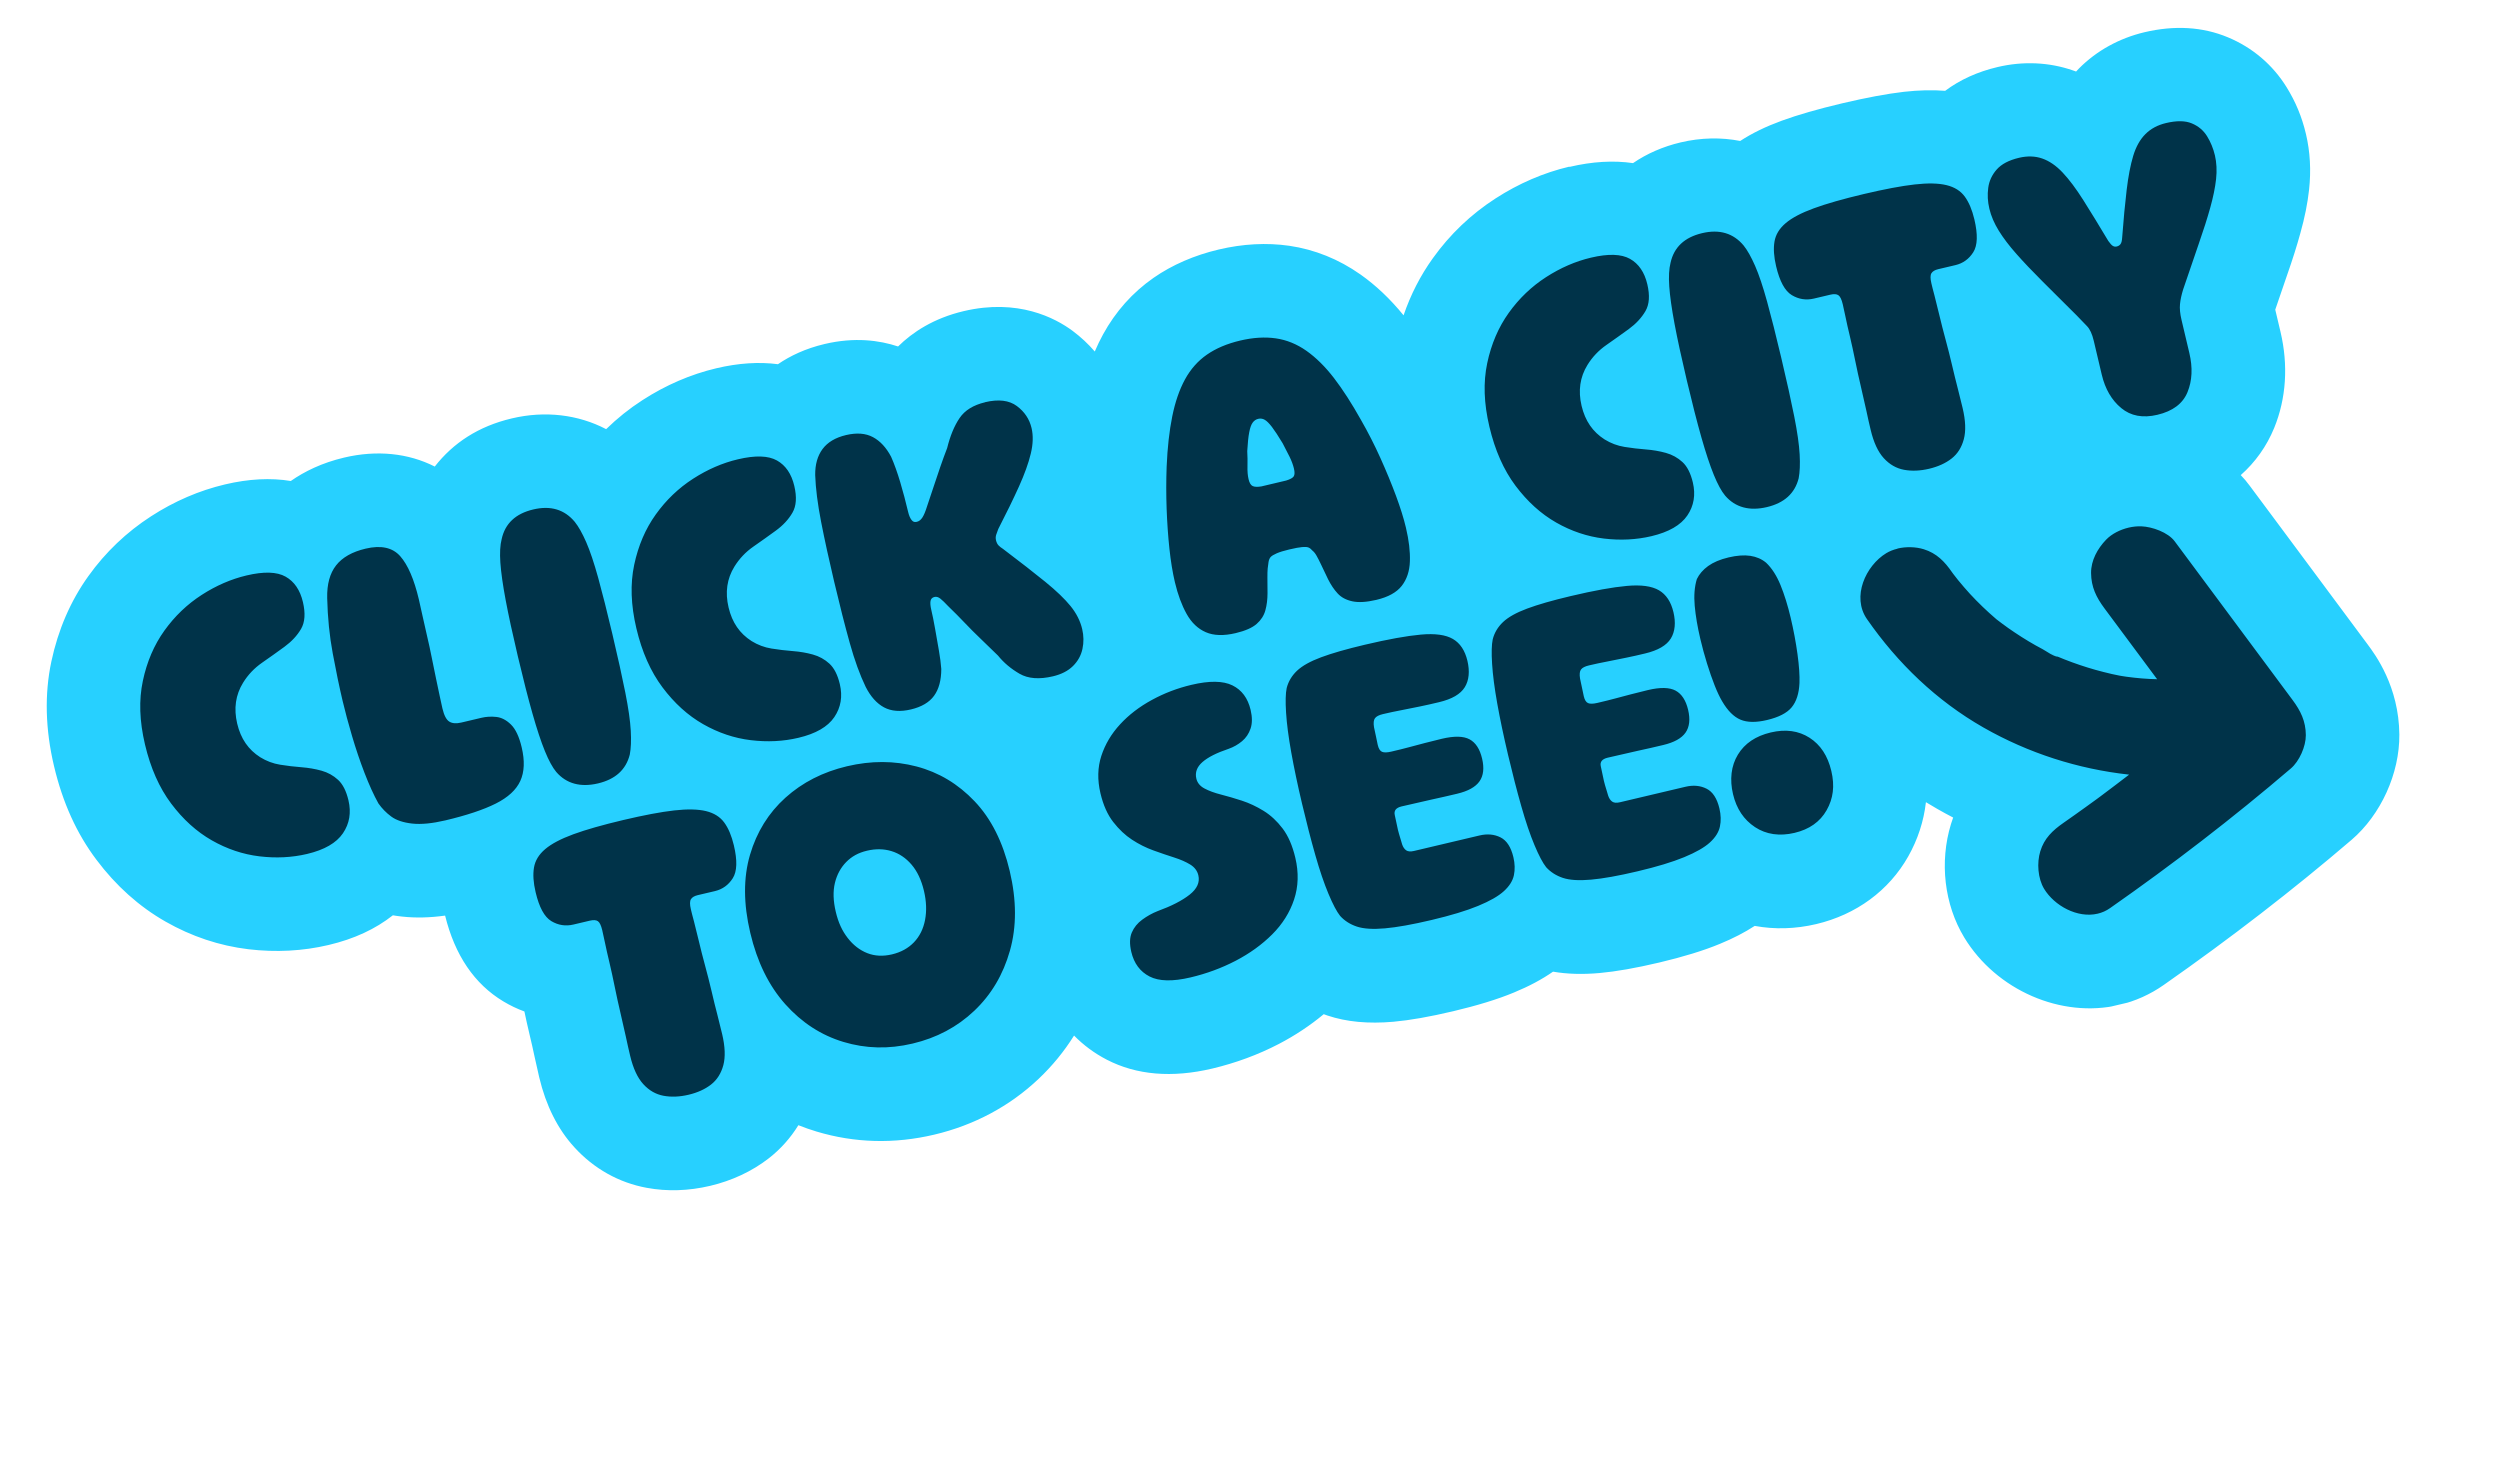
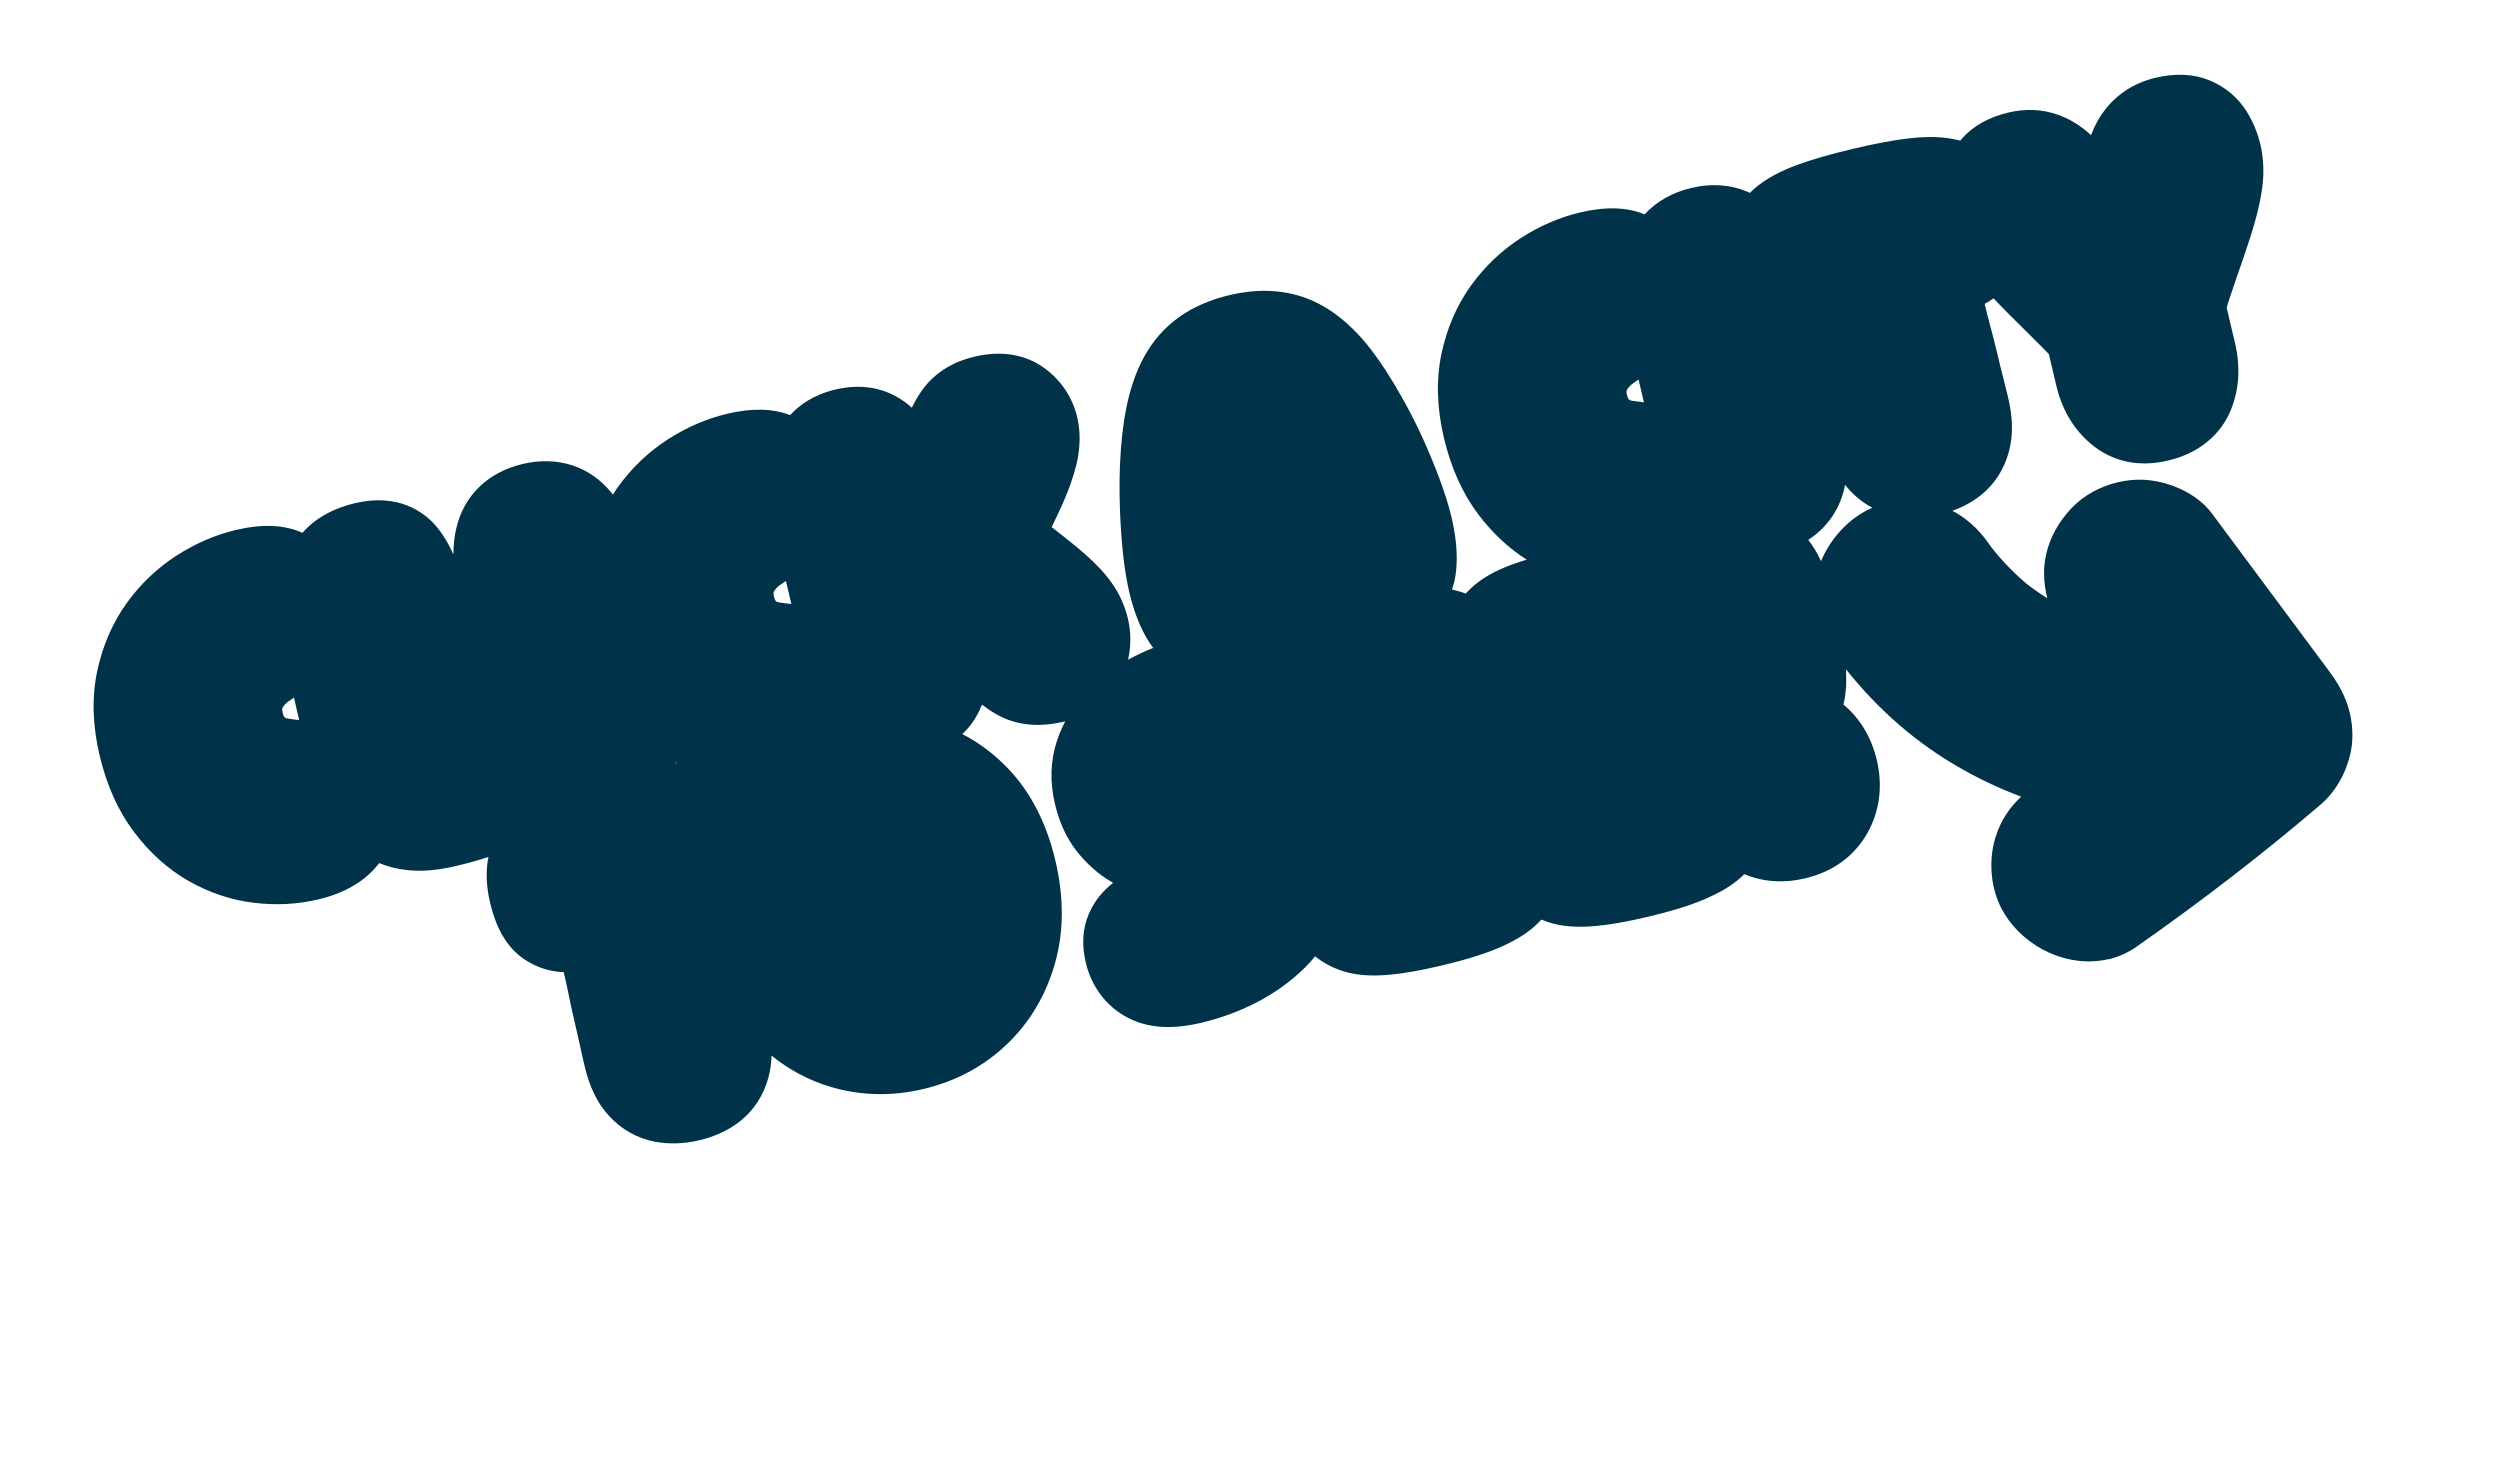
<svg xmlns="http://www.w3.org/2000/svg" fill="none" viewBox="0 0 138 81" height="81" width="138">
  <g clip-path="url(#clip0_1628_6991)">
    <path fill="#003349" d="M116.377 52.946C114.244 53.45 111.82 52.378 110.622 50.4C109.906 49.218 109.724 47.62 110.147 46.231C110.454 45.219 111 44.507 111.568 43.977C110.413 43.543 109.289 43.017 108.204 42.396C105.808 41.032 103.695 39.201 101.895 36.94C101.913 37.255 101.919 37.539 101.908 37.807C101.889 38.191 101.84 38.553 101.758 38.895C102.664 39.64 103.299 40.686 103.6 41.958C103.939 43.392 103.758 44.786 103.076 45.992C102.357 47.264 101.173 48.124 99.65 48.483C98.456 48.766 97.311 48.685 96.287 48.254C96.234 48.307 96.18 48.357 96.127 48.406C95.601 48.89 94.884 49.312 93.951 49.696C93.171 50.019 92.2 50.314 90.99 50.6C89.781 50.886 88.848 51.049 88.053 51.119C87.022 51.211 86.172 51.139 85.455 50.9C85.33 50.856 85.206 50.812 85.084 50.763C84.98 50.878 84.867 50.986 84.75 51.095C84.224 51.579 83.508 52.001 82.574 52.385C81.794 52.708 80.823 53.003 79.614 53.289C78.404 53.575 77.472 53.738 76.676 53.808C75.645 53.901 74.796 53.828 74.078 53.589C73.525 53.406 73.029 53.139 72.596 52.789C72.425 53.001 72.241 53.203 72.046 53.396C71.296 54.145 70.405 54.792 69.395 55.317C68.428 55.819 67.392 56.203 66.31 56.458C64.687 56.842 63.365 56.755 62.268 56.185C61.087 55.575 60.255 54.49 59.934 53.133C59.702 52.151 59.758 51.248 60.103 50.448C60.395 49.767 60.847 49.191 61.445 48.735C61.322 48.662 61.198 48.589 61.077 48.508C60.464 48.105 59.904 47.585 59.412 46.954C58.867 46.254 58.47 45.385 58.232 44.376C57.947 43.17 57.981 42.003 58.339 40.91C58.462 40.534 58.616 40.167 58.802 39.817C58.775 39.823 58.744 39.83 58.717 39.837C57.303 40.171 56.05 40.031 54.992 39.423C54.714 39.265 54.451 39.086 54.202 38.896C54.061 39.264 53.877 39.605 53.653 39.919C53.518 40.107 53.339 40.316 53.117 40.52C54.055 41 54.91 41.647 55.671 42.451C56.898 43.74 57.768 45.437 58.253 47.485C58.737 49.534 58.729 51.434 58.235 53.175C57.734 54.943 56.835 56.453 55.559 57.665C54.289 58.871 52.745 59.693 50.972 60.113C49.198 60.532 47.481 60.485 45.816 59.984C44.63 59.628 43.551 59.05 42.587 58.266C42.58 58.688 42.523 59.085 42.421 59.464C42.155 60.462 41.603 61.303 40.836 61.905C40.212 62.391 39.462 62.739 38.608 62.941C37.754 63.143 36.944 63.167 36.163 63.025C35.186 62.844 34.301 62.347 33.607 61.585C32.98 60.9 32.546 60.011 32.276 58.871C32.204 58.565 32.116 58.194 32.026 57.762C31.941 57.366 31.844 56.94 31.737 56.488C31.619 55.989 31.509 55.489 31.407 54.986C31.318 54.542 31.227 54.123 31.134 53.728L31.118 53.663C30.416 53.641 29.734 53.435 29.106 53.057C28.094 52.451 27.425 51.397 27.057 49.843C26.851 48.969 26.809 48.187 26.934 47.456C26.942 47.405 26.954 47.353 26.963 47.302C26.43 47.481 25.836 47.646 25.179 47.801C24.155 48.043 23.267 48.118 22.471 48.029C21.905 47.967 21.389 47.836 20.931 47.642C20.191 48.621 19.054 49.298 17.547 49.654C16.422 49.92 15.233 49.981 14.019 49.835C12.763 49.683 11.55 49.28 10.413 48.63C9.271 47.978 8.252 47.064 7.387 45.909C6.518 44.755 5.885 43.337 5.497 41.694C5.109 40.052 5.06 38.483 5.364 37.057C5.661 35.656 6.203 34.393 6.983 33.307C7.741 32.25 8.666 31.366 9.738 30.672C10.783 30 11.886 29.523 13.018 29.255C14.479 28.91 15.686 28.959 16.695 29.411C17.399 28.611 18.372 28.063 19.593 27.775C22.012 27.203 23.412 28.292 24.031 28.995C24.416 29.434 24.746 29.969 25.028 30.608C25.027 30.07 25.082 29.591 25.188 29.162C25.602 27.358 26.933 26.064 28.849 25.611C30.766 25.158 32.523 25.722 33.714 27.151C33.725 27.165 33.806 27.264 33.83 27.299C33.92 27.16 34.01 27.024 34.105 26.891C34.863 25.834 35.789 24.95 36.861 24.256C37.906 23.585 39.009 23.108 40.141 22.84C41.505 22.517 42.645 22.542 43.614 22.913C44.104 22.377 44.891 21.79 46.116 21.501C47.627 21.144 48.742 21.492 49.411 21.853C49.747 22.03 50.056 22.251 50.337 22.507C50.486 22.19 50.653 21.894 50.841 21.621C51.295 20.95 52.179 20.068 53.791 19.687C55.677 19.241 56.942 19.795 57.674 20.336C58.589 21.014 59.205 21.946 59.462 23.032C59.654 23.848 59.638 24.729 59.416 25.651C59.246 26.348 58.983 27.084 58.609 27.915C58.445 28.276 58.257 28.672 58.051 29.096C58.541 29.474 58.968 29.814 59.337 30.115C60.085 30.726 60.665 31.282 61.103 31.824C61.673 32.526 62.06 33.3 62.256 34.127C62.431 34.869 62.442 35.622 62.282 36.361L62.271 36.417L62.35 36.374C62.773 36.143 63.207 35.943 63.655 35.767C63.508 35.574 63.373 35.365 63.251 35.145C62.869 34.459 62.562 33.646 62.348 32.738C62.196 32.096 62.076 31.365 61.99 30.569C61.91 29.817 61.855 29.013 61.822 28.184C61.792 27.351 61.792 26.506 61.822 25.666C61.873 24.462 61.994 23.389 62.184 22.466C62.394 21.421 62.721 20.49 63.151 19.703C63.649 18.789 64.323 18.034 65.15 17.459C65.914 16.927 66.829 16.535 67.869 16.29C68.908 16.044 69.879 15.99 70.796 16.124C71.802 16.27 72.748 16.651 73.606 17.26C74.346 17.783 75.042 18.467 75.684 19.299C76.244 20.028 76.81 20.907 77.376 21.92C77.792 22.642 78.189 23.426 78.548 24.218C78.898 24.993 79.207 25.748 79.476 26.468C79.758 27.23 79.975 27.926 80.121 28.541C80.34 29.468 80.434 30.299 80.407 31.081C80.391 31.599 80.306 32.089 80.153 32.545C80.419 32.601 80.669 32.672 80.907 32.767C80.998 32.668 81.093 32.568 81.193 32.475C81.744 31.957 82.46 31.534 83.398 31.186C83.664 31.087 83.955 30.989 84.275 30.893C83.273 30.261 82.372 29.417 81.592 28.38C80.724 27.227 80.091 25.809 79.703 24.166C79.314 22.523 79.266 20.955 79.569 19.528C79.866 18.127 80.408 16.864 81.188 15.778C81.946 14.721 82.871 13.837 83.944 13.143C84.989 12.471 86.092 11.994 87.224 11.727C88.627 11.395 89.797 11.428 90.782 11.832C91.428 11.129 92.308 10.623 93.363 10.373C94.522 10.099 95.632 10.2 96.594 10.646C96.689 10.55 96.79 10.457 96.895 10.367C97.487 9.868 98.249 9.451 99.237 9.091C100.034 8.801 101.027 8.513 102.283 8.216C103.538 7.919 104.554 7.728 105.397 7.635C106.442 7.514 107.31 7.546 108.059 7.728C108.107 7.741 108.154 7.751 108.202 7.764C108.231 7.728 108.26 7.697 108.288 7.662C108.913 6.955 109.777 6.469 110.859 6.213C111.806 5.989 112.72 6.026 113.583 6.328C114.246 6.559 114.862 6.94 115.426 7.46C115.699 6.734 116.09 6.111 116.595 5.604C117.238 4.958 118.039 4.516 118.974 4.295C120.099 4.029 121.11 4.08 121.983 4.441C122.843 4.801 123.548 5.397 124.029 6.174C124.372 6.729 124.624 7.343 124.779 8C124.934 8.657 124.98 9.422 124.896 10.185C124.825 10.802 124.693 11.453 124.49 12.179C124.312 12.809 124.083 13.532 123.808 14.32C123.554 15.041 123.275 15.862 122.969 16.775C122.939 16.872 122.923 16.945 122.914 16.992C122.919 17.012 122.926 17.043 122.934 17.077L123.367 18.91C123.683 20.243 123.607 21.494 123.142 22.632C122.564 24.038 121.338 25.03 119.684 25.421C118.03 25.812 116.591 25.475 115.444 24.521C114.479 23.721 113.827 22.634 113.509 21.289L113.098 19.549C113.005 19.453 112.903 19.346 112.794 19.233C112.096 18.541 111.472 17.921 110.922 17.37C110.608 17.06 110.316 16.758 110.043 16.467C109.887 16.582 109.724 16.686 109.553 16.775L109.567 16.833C109.659 17.224 109.765 17.639 109.886 18.08C110.019 18.575 110.145 19.072 110.263 19.571C110.371 20.027 110.47 20.448 110.575 20.84C110.684 21.267 110.775 21.633 110.848 21.942C111.115 23.071 111.129 24.047 110.893 24.928C110.626 25.922 110.078 26.765 109.306 27.364C108.858 27.715 108.341 27.992 107.769 28.197C108.809 28.731 109.455 29.529 109.871 30.133L109.89 30.161C109.953 30.24 110.013 30.32 110.076 30.398C110.25 30.614 110.436 30.832 110.632 31.042C111.006 31.448 111.417 31.841 111.846 32.209C111.922 32.268 111.981 32.311 112.041 32.358C112.234 32.501 112.435 32.645 112.639 32.781C112.765 32.865 112.89 32.946 113.015 33.026C112.906 32.615 112.835 32.163 112.832 31.665C112.822 30.362 113.372 29.064 114.384 28.013C115.023 27.351 115.914 26.855 116.895 26.623C117.363 26.513 117.833 26.463 118.286 26.482C119.533 26.526 121.196 27.125 122.107 28.355L128.606 37.1C129.133 37.812 129.842 38.947 129.854 40.568C129.865 41.962 129.167 43.498 128.119 44.395C124.976 47.085 121.553 49.727 117.947 52.252C117.471 52.585 116.94 52.825 116.376 52.958L116.377 52.946ZM99.816 29.799C100.086 30.148 100.321 30.541 100.522 30.975C100.978 29.884 101.777 28.932 102.776 28.324C102.957 28.212 103.15 28.113 103.355 28.028C102.884 27.78 102.454 27.445 102.08 27.035C101.998 26.949 101.918 26.853 101.847 26.76C101.842 26.806 101.832 26.849 101.821 26.892C101.812 26.94 101.8 26.991 101.791 27.038C101.493 28.211 100.803 29.162 99.816 29.799ZM37.381 42.129C37.381 42.129 37.333 42.1 37.309 42.085L37.3 42.132C37.327 42.126 37.352 42.128 37.38 42.125L37.381 42.129ZM43.057 32.294C42.92 32.387 42.82 32.497 42.733 32.631C42.704 32.679 42.674 32.727 42.724 32.94C42.775 33.152 42.826 33.181 42.87 33.211C42.894 33.226 42.939 33.244 42.994 33.251C43.223 33.287 43.451 33.319 43.684 33.341C43.635 33.132 43.584 32.916 43.533 32.699C43.481 32.483 43.432 32.274 43.383 32.066C43.274 32.14 43.166 32.219 43.057 32.294ZM90.144 21.163C90.011 21.256 89.906 21.366 89.82 21.501C89.79 21.549 89.761 21.596 89.811 21.809C89.862 22.022 89.913 22.05 89.957 22.081C89.995 22.104 90.043 22.117 90.081 22.121C90.301 22.154 90.52 22.184 90.746 22.208C90.698 22.003 90.647 21.791 90.596 21.574C90.545 21.358 90.497 21.153 90.448 20.948C90.347 21.021 90.245 21.09 90.143 21.159L90.144 21.163ZM15.937 38.704C15.804 38.797 15.7 38.907 15.613 39.042C15.584 39.09 15.554 39.138 15.605 39.35C15.655 39.563 15.707 39.591 15.75 39.622C15.789 39.645 15.837 39.659 15.874 39.662C16.087 39.697 16.297 39.725 16.515 39.747C16.477 39.589 16.441 39.434 16.405 39.283C16.346 39.036 16.284 38.773 16.229 38.505C16.135 38.572 16.04 38.639 15.941 38.703L15.937 38.704Z" />
-     <path fill="#27D0FF" d="M87.818 14.223C88.777 13.996 89.496 14.018 89.976 14.289C90.456 14.559 90.775 15.026 90.932 15.691C91.078 16.31 91.044 16.803 90.829 17.173C90.614 17.542 90.309 17.871 89.912 18.161C89.515 18.45 89.103 18.744 88.676 19.041C88.248 19.338 87.898 19.706 87.627 20.146C87.214 20.815 87.106 21.567 87.303 22.402C87.501 23.237 87.921 23.84 88.574 24.257C88.918 24.469 89.285 24.607 89.676 24.67C90.066 24.733 90.456 24.779 90.847 24.809C91.238 24.839 91.608 24.903 91.957 25C92.306 25.097 92.612 25.266 92.872 25.506C93.133 25.746 93.324 26.122 93.445 26.632C93.605 27.312 93.504 27.92 93.141 28.455C92.778 28.989 92.117 29.37 91.159 29.597C90.324 29.794 89.449 29.838 88.533 29.728C87.618 29.617 86.74 29.323 85.901 28.844C85.061 28.365 84.314 27.688 83.658 26.815C83.003 25.941 82.522 24.855 82.215 23.556C81.908 22.257 81.871 21.102 82.095 20.045C82.318 18.988 82.716 18.062 83.286 17.266C83.857 16.47 84.543 15.814 85.343 15.298C86.143 14.782 86.968 14.424 87.818 14.223ZM68.458 18.799C69.169 18.631 69.825 18.591 70.424 18.677C71.024 18.764 71.589 18.994 72.118 19.367C72.646 19.74 73.152 20.241 73.636 20.869C74.119 21.498 74.615 22.267 75.123 23.175C75.511 23.851 75.868 24.55 76.194 25.273C76.52 25.996 76.807 26.691 77.055 27.359C77.302 28.027 77.487 28.616 77.607 29.127C77.772 29.822 77.845 30.442 77.826 30.985C77.808 31.528 77.657 31.98 77.375 32.341C77.093 32.701 76.628 32.958 75.979 33.112C75.438 33.239 74.995 33.267 74.651 33.193C74.307 33.119 74.037 32.975 73.839 32.76C73.641 32.546 73.466 32.285 73.312 31.979C73.15 31.641 73.021 31.37 72.923 31.164C72.826 30.959 72.742 30.795 72.672 30.673C72.603 30.55 72.528 30.458 72.448 30.395C72.379 30.313 72.309 30.257 72.236 30.225C72.163 30.193 72.047 30.184 71.887 30.197C71.727 30.21 71.484 30.256 71.16 30.332C70.866 30.402 70.638 30.472 70.475 30.543C70.312 30.614 70.202 30.681 70.143 30.744C70.085 30.807 70.045 30.898 70.024 31.017C70.003 31.136 69.987 31.258 69.976 31.384C69.965 31.509 69.96 31.677 69.961 31.889C69.962 32.101 69.964 32.386 69.967 32.745C69.967 33.088 69.927 33.403 69.848 33.691C69.769 33.979 69.608 34.23 69.365 34.442C69.121 34.655 68.737 34.823 68.211 34.948C67.547 35.105 66.996 35.088 66.559 34.897C66.122 34.707 65.769 34.37 65.5 33.886C65.231 33.403 65.016 32.821 64.855 32.141C64.727 31.6 64.626 30.983 64.552 30.29C64.478 29.597 64.427 28.863 64.398 28.086C64.37 27.309 64.37 26.533 64.399 25.759C64.443 24.704 64.547 23.777 64.709 22.98C64.871 22.182 65.106 21.502 65.414 20.939C65.722 20.377 66.124 19.922 66.622 19.576C67.12 19.23 67.732 18.971 68.458 18.799ZM69.627 26.85L70.995 26.526C71.223 26.456 71.363 26.378 71.416 26.292C71.47 26.206 71.472 26.062 71.425 25.861C71.377 25.66 71.298 25.447 71.188 25.22C71.077 24.993 70.948 24.741 70.801 24.466C70.56 24.066 70.362 23.766 70.209 23.565C70.055 23.365 69.922 23.233 69.809 23.17C69.697 23.107 69.578 23.09 69.455 23.119C69.331 23.148 69.229 23.217 69.149 23.326C69.068 23.435 69.004 23.613 68.957 23.861C68.909 24.109 68.873 24.456 68.848 24.903C68.864 25.177 68.868 25.454 68.861 25.733C68.853 26.012 68.873 26.252 68.921 26.453C68.968 26.654 69.043 26.78 69.144 26.829C69.246 26.879 69.406 26.886 69.627 26.85ZM40.731 25.354C41.69 25.127 42.409 25.149 42.889 25.419C43.369 25.689 43.688 26.157 43.845 26.822C43.991 27.44 43.957 27.934 43.742 28.303C43.528 28.672 43.222 29.002 42.825 29.291C42.428 29.581 42.016 29.874 41.589 30.171C41.161 30.468 40.812 30.837 40.54 31.276C40.127 31.945 40.019 32.697 40.217 33.532C40.414 34.367 40.834 34.97 41.487 35.387C41.831 35.6 42.199 35.737 42.589 35.8C42.979 35.863 43.37 35.91 43.76 35.94C44.151 35.97 44.521 36.033 44.87 36.13C45.22 36.227 45.525 36.396 45.786 36.636C46.046 36.877 46.237 37.252 46.358 37.762C46.519 38.443 46.417 39.05 46.054 39.585C45.691 40.12 45.03 40.501 44.072 40.727C43.237 40.925 42.362 40.968 41.447 40.858C40.531 40.748 39.654 40.453 38.814 39.974C37.974 39.495 37.227 38.819 36.572 37.945C35.916 37.071 35.435 35.985 35.128 34.686C34.821 33.387 34.785 32.233 35.008 31.176C35.232 30.119 35.629 29.192 36.2 28.396C36.77 27.6 37.456 26.944 38.256 26.428C39.056 25.913 39.881 25.554 40.731 25.354ZM13.608 31.765C14.566 31.538 15.285 31.56 15.765 31.831C16.245 32.101 16.564 32.568 16.721 33.233C16.867 33.852 16.833 34.346 16.619 34.715C16.404 35.084 16.098 35.413 15.701 35.703C15.305 35.992 14.893 36.286 14.465 36.583C14.038 36.88 13.688 37.248 13.417 37.688C13.004 38.357 12.896 39.109 13.093 39.944C13.29 40.779 13.71 41.382 14.364 41.799C14.708 42.011 15.075 42.149 15.465 42.212C15.855 42.275 16.246 42.321 16.637 42.351C17.027 42.381 17.397 42.445 17.747 42.542C18.096 42.639 18.401 42.808 18.662 43.048C18.923 43.288 19.113 43.664 19.234 44.174C19.395 44.854 19.294 45.462 18.93 45.997C18.567 46.532 17.907 46.912 16.948 47.139C16.113 47.336 15.238 47.38 14.323 47.27C13.407 47.16 12.53 46.865 11.69 46.386C10.851 45.907 10.103 45.23 9.448 44.357C8.793 43.483 8.311 42.397 8.004 41.098C7.697 39.799 7.661 38.644 7.885 37.587C8.108 36.53 8.505 35.604 9.076 34.808C9.647 34.012 10.332 33.356 11.132 32.84C11.932 32.324 12.758 31.966 13.608 31.765ZM102.877 10.712C104.021 10.442 104.958 10.265 105.689 10.182C106.421 10.099 107.007 10.112 107.449 10.22C107.89 10.327 108.226 10.538 108.455 10.851C108.684 11.164 108.861 11.584 108.985 12.109C109.182 12.944 109.162 13.549 108.924 13.924C108.686 14.298 108.359 14.535 107.941 14.634L106.991 14.858C106.805 14.902 106.68 14.977 106.615 15.082C106.55 15.187 106.549 15.371 106.611 15.634C106.644 15.773 106.698 16.001 106.784 16.315C106.867 16.631 106.958 16.997 107.056 17.414C107.155 17.832 107.268 18.274 107.395 18.742C107.522 19.21 107.641 19.68 107.752 20.152C107.864 20.623 107.968 21.064 108.076 21.471C108.181 21.879 108.268 22.23 108.337 22.524C108.502 23.22 108.523 23.794 108.402 24.247C108.281 24.7 108.055 25.056 107.724 25.314C107.393 25.572 106.98 25.759 106.486 25.876C105.991 25.993 105.531 26.012 105.104 25.933C104.677 25.854 104.304 25.64 103.985 25.291C103.666 24.942 103.424 24.42 103.26 23.724C103.19 23.43 103.107 23.078 103.022 22.666C102.933 22.254 102.832 21.813 102.721 21.341C102.609 20.87 102.506 20.396 102.41 19.921C102.314 19.446 102.216 18.999 102.118 18.582C102.019 18.164 101.932 17.797 101.869 17.477C101.802 17.158 101.752 16.93 101.719 16.79C101.657 16.527 101.577 16.363 101.479 16.296C101.382 16.229 101.233 16.219 101.032 16.267L100.128 16.481C99.695 16.583 99.288 16.52 98.908 16.291C98.527 16.063 98.238 15.531 98.041 14.696C97.917 14.171 97.887 13.716 97.952 13.334C98.016 12.951 98.222 12.613 98.568 12.319C98.915 12.024 99.434 11.751 100.125 11.498C100.816 11.245 101.733 10.983 102.877 10.712ZM119.565 6.792C120.152 6.653 120.627 6.659 120.989 6.811C121.351 6.962 121.631 7.198 121.829 7.518C122.028 7.839 122.172 8.192 122.264 8.579C122.355 8.965 122.38 9.416 122.328 9.886C122.276 10.355 122.168 10.883 122.004 11.469C121.841 12.054 121.63 12.716 121.372 13.455C121.114 14.193 120.827 15.033 120.511 15.973C120.418 16.272 120.36 16.543 120.336 16.785C120.311 17.028 120.339 17.319 120.42 17.66L120.853 19.492C121.043 20.296 121.009 21.014 120.75 21.647C120.492 22.279 119.938 22.696 119.087 22.897C118.284 23.087 117.618 22.963 117.09 22.524C116.562 22.086 116.205 21.472 116.018 20.684L115.574 18.805C115.486 18.434 115.362 18.165 115.2 18C115.038 17.834 114.849 17.637 114.632 17.411C113.929 16.712 113.299 16.085 112.744 15.531C112.188 14.977 111.71 14.473 111.31 14.021C110.909 13.569 110.583 13.14 110.332 12.734C110.081 12.328 109.908 11.924 109.813 11.522C109.718 11.12 109.7 10.752 109.75 10.373C109.799 9.995 109.955 9.656 110.219 9.356C110.483 9.057 110.893 8.842 111.45 8.71C111.913 8.601 112.341 8.614 112.732 8.75C113.123 8.886 113.499 9.144 113.858 9.525C114.217 9.905 114.599 10.415 115.003 11.054C115.407 11.693 115.865 12.442 116.378 13.3C116.477 13.441 116.559 13.531 116.626 13.572C116.693 13.614 116.765 13.625 116.842 13.607C116.935 13.585 117.006 13.54 117.055 13.471C117.104 13.402 117.134 13.285 117.143 13.12C117.218 12.123 117.3 11.246 117.391 10.49C117.481 9.734 117.602 9.105 117.753 8.604C117.904 8.103 118.128 7.703 118.424 7.405C118.721 7.106 119.101 6.902 119.565 6.792ZM54.377 22.201C55.119 22.026 55.703 22.096 56.129 22.412C56.554 22.728 56.825 23.133 56.942 23.628C57.041 24.045 57.026 24.518 56.898 25.046C56.77 25.575 56.553 26.177 56.248 26.853C55.943 27.529 55.561 28.313 55.103 29.205C55.063 29.313 55.026 29.415 54.992 29.513C54.958 29.611 54.954 29.714 54.979 29.822C55.009 29.946 55.056 30.041 55.12 30.107C55.185 30.174 55.265 30.236 55.361 30.296C56.314 31.017 57.094 31.624 57.701 32.118C58.307 32.611 58.771 33.057 59.094 33.454C59.416 33.851 59.63 34.274 59.736 34.722C59.824 35.093 59.829 35.46 59.751 35.821C59.673 36.182 59.499 36.497 59.228 36.765C58.957 37.033 58.589 37.222 58.125 37.332C57.368 37.511 56.753 37.464 56.281 37.192C55.809 36.92 55.411 36.586 55.089 36.188C54.727 35.833 54.399 35.515 54.104 35.233C53.809 34.952 53.526 34.668 53.254 34.381C52.982 34.094 52.677 33.787 52.338 33.459C52.163 33.272 52.021 33.134 51.91 33.046C51.799 32.958 51.69 32.926 51.582 32.952C51.458 32.981 51.386 33.056 51.365 33.175C51.344 33.294 51.358 33.454 51.405 33.655C51.475 33.949 51.545 34.299 51.617 34.707C51.689 35.114 51.759 35.514 51.827 35.906C51.895 36.298 51.939 36.639 51.959 36.928C51.958 37.549 51.826 38.041 51.561 38.406C51.297 38.77 50.87 39.022 50.283 39.161C49.696 39.3 49.201 39.262 48.799 39.047C48.398 38.831 48.059 38.454 47.785 37.915C47.466 37.255 47.173 36.447 46.906 35.49C46.639 34.533 46.352 33.405 46.045 32.106C45.756 30.884 45.516 29.782 45.324 28.799C45.133 27.815 45.024 26.959 44.999 26.23C44.991 25.645 45.126 25.164 45.404 24.788C45.683 24.412 46.115 24.154 46.703 24.015C47.29 23.877 47.785 23.915 48.187 24.13C48.588 24.345 48.923 24.707 49.19 25.215C49.366 25.614 49.532 26.077 49.689 26.603C49.846 27.13 49.994 27.686 50.133 28.274C50.177 28.459 50.24 28.604 50.321 28.707C50.392 28.8 50.481 28.832 50.582 28.809C50.597 28.805 50.609 28.802 50.624 28.799C50.733 28.773 50.829 28.697 50.913 28.571C50.998 28.445 51.086 28.232 51.179 27.933C51.295 27.595 51.412 27.245 51.53 26.883C51.648 26.52 51.771 26.156 51.897 25.792C52.023 25.427 52.151 25.074 52.283 24.733C52.45 24.057 52.678 23.505 52.969 23.077C53.259 22.649 53.729 22.359 54.378 22.205M20.182 30.285C21.032 30.084 21.669 30.223 22.092 30.702C22.516 31.182 22.859 31.978 23.122 33.092C23.177 33.324 23.243 33.618 23.319 33.976C23.395 34.333 23.48 34.709 23.573 35.103C23.667 35.498 23.753 35.898 23.833 36.303C23.912 36.709 23.99 37.09 24.067 37.448C24.143 37.805 24.211 38.128 24.271 38.416C24.331 38.704 24.381 38.933 24.421 39.103C24.512 39.489 24.639 39.733 24.802 39.833C24.964 39.934 25.184 39.951 25.463 39.885L26.576 39.622C26.838 39.56 27.112 39.544 27.397 39.575C27.682 39.606 27.951 39.746 28.206 39.996C28.461 40.246 28.658 40.665 28.797 41.252C28.973 41.994 28.947 42.613 28.721 43.107C28.495 43.601 28.043 44.018 27.365 44.358C26.686 44.698 25.759 45.007 24.585 45.285C23.858 45.456 23.248 45.515 22.753 45.461C22.259 45.406 21.873 45.277 21.597 45.073C21.32 44.869 21.083 44.627 20.887 44.347C20.631 43.885 20.376 43.325 20.122 42.666C19.869 42.008 19.638 41.327 19.432 40.625C19.225 39.923 19.052 39.278 18.913 38.691C18.73 37.917 18.549 37.046 18.369 36.077C18.188 35.107 18.086 34.086 18.061 33.014C18.044 32.251 18.207 31.649 18.552 31.209C18.897 30.768 19.44 30.46 20.182 30.285ZM93.957 12.87C94.916 12.643 95.68 12.871 96.249 13.553C96.457 13.813 96.668 14.188 96.882 14.677C97.095 15.165 97.316 15.823 97.544 16.651C97.772 17.478 98.033 18.511 98.325 19.748C98.632 21.046 98.871 22.125 99.041 22.983C99.211 23.84 99.311 24.539 99.341 25.079C99.37 25.619 99.352 26.06 99.286 26.402C99.075 27.236 98.49 27.766 97.532 27.992C96.574 28.219 95.79 28.012 95.229 27.361C95.024 27.116 94.815 26.733 94.602 26.211C94.389 25.69 94.161 25.001 93.917 24.145C93.674 23.288 93.404 22.233 93.108 20.981C92.812 19.728 92.591 18.707 92.434 17.871C92.278 17.034 92.18 16.347 92.143 15.809C92.106 15.271 92.129 14.837 92.214 14.506C92.403 13.646 92.984 13.1 93.957 12.87ZM29.435 28.122C30.393 27.895 31.157 28.123 31.726 28.805C31.935 29.066 32.146 29.44 32.359 29.928C32.572 30.417 32.793 31.075 33.022 31.903C33.25 32.73 33.51 33.763 33.803 35C34.11 36.298 34.348 37.377 34.518 38.234C34.688 39.092 34.788 39.791 34.818 40.331C34.848 40.871 34.83 41.312 34.764 41.654C34.553 42.488 33.968 43.018 33.01 43.244C32.051 43.471 31.268 43.264 30.706 42.613C30.501 42.368 30.292 41.984 30.079 41.463C29.866 40.942 29.638 40.253 29.395 39.397C29.151 38.54 28.882 37.485 28.586 36.233C28.29 34.98 28.069 33.959 27.912 33.123C27.755 32.286 27.658 31.599 27.62 31.061C27.583 30.523 27.607 30.089 27.692 29.758C27.88 28.898 28.461 28.352 29.435 28.122ZM95.414 30.77C95.878 30.661 96.279 30.631 96.618 30.682C96.956 30.733 97.247 30.86 97.491 31.063C97.807 31.364 98.071 31.775 98.284 32.296C98.497 32.817 98.684 33.418 98.845 34.098C99.006 34.779 99.131 35.447 99.221 36.103C99.311 36.76 99.347 37.294 99.331 37.706C99.304 38.284 99.16 38.73 98.9 39.044C98.64 39.359 98.185 39.593 97.536 39.746C96.933 39.889 96.446 39.882 96.074 39.725C95.703 39.568 95.366 39.231 95.064 38.714C94.928 38.485 94.79 38.192 94.648 37.833C94.506 37.475 94.366 37.071 94.227 36.623C94.088 36.174 93.966 35.725 93.86 35.277C93.703 34.612 93.599 34 93.548 33.44C93.498 32.881 93.537 32.39 93.665 31.968C93.796 31.692 94.004 31.451 94.29 31.244C94.576 31.038 94.951 30.88 95.414 30.77ZM65.769 37.803C66.758 37.569 67.511 37.578 68.028 37.832C68.545 38.085 68.88 38.536 69.034 39.186C69.129 39.588 69.128 39.931 69.032 40.215C68.936 40.499 68.779 40.732 68.561 40.914C68.343 41.096 68.098 41.236 67.827 41.332C67.162 41.555 66.677 41.8 66.373 42.068C66.069 42.336 65.957 42.64 66.038 42.98C66.093 43.212 66.242 43.393 66.485 43.523C66.728 43.654 67.031 43.765 67.396 43.859C67.761 43.952 68.147 44.065 68.553 44.197C68.96 44.33 69.359 44.517 69.751 44.759C70.143 45.001 70.493 45.327 70.802 45.735C71.111 46.144 71.344 46.681 71.501 47.346C71.695 48.165 71.672 48.934 71.434 49.651C71.196 50.369 70.793 51.011 70.225 51.578C69.657 52.145 68.984 52.63 68.207 53.035C67.429 53.439 66.6 53.745 65.719 53.953C64.729 54.187 63.974 54.17 63.454 53.901C62.933 53.632 62.598 53.181 62.448 52.547C62.346 52.114 62.355 51.757 62.476 51.475C62.597 51.193 62.79 50.956 63.055 50.763C63.319 50.569 63.6 50.413 63.899 50.294C64.665 50.015 65.254 49.712 65.667 49.386C66.08 49.06 66.24 48.703 66.149 48.317C66.09 48.069 65.942 47.872 65.703 47.724C65.464 47.577 65.168 47.447 64.815 47.334C64.462 47.222 64.08 47.092 63.67 46.944C63.26 46.796 62.866 46.599 62.49 46.353C62.114 46.108 61.767 45.781 61.45 45.374C61.134 44.968 60.899 44.44 60.745 43.79C60.57 43.048 60.587 42.358 60.795 41.721C61.004 41.084 61.348 40.505 61.829 39.983C62.309 39.461 62.893 39.013 63.58 38.639C64.266 38.264 64.996 37.985 65.769 37.803ZM46.756 42.297C48.086 41.983 49.364 41.987 50.591 42.309C51.817 42.631 52.887 43.272 53.799 44.232C54.712 45.192 55.358 46.476 55.738 48.084C56.118 49.692 56.122 51.157 55.748 52.477C55.375 53.798 54.719 54.905 53.779 55.796C52.839 56.688 51.704 57.291 50.375 57.605C49.046 57.919 47.789 57.885 46.559 57.515C45.329 57.145 44.259 56.45 43.349 55.433C42.44 54.415 41.795 53.102 41.415 51.494C41.035 49.886 41.03 48.45 41.4 47.187C41.771 45.924 42.424 44.872 43.359 44.03C44.295 43.189 45.427 42.611 46.756 42.297ZM49.236 52.682C49.73 52.565 50.135 52.343 50.449 52.016C50.764 51.688 50.968 51.277 51.063 50.781C51.158 50.285 51.138 49.751 51.003 49.179C50.86 48.576 50.631 48.091 50.316 47.725C50.001 47.358 49.633 47.111 49.21 46.982C48.788 46.853 48.337 46.846 47.858 46.959C47.379 47.072 47.011 47.277 46.709 47.586C46.407 47.894 46.199 48.278 46.087 48.737C45.976 49.196 45.991 49.727 46.134 50.33C46.276 50.933 46.489 51.385 46.794 51.778C47.099 52.171 47.459 52.449 47.873 52.613C48.287 52.776 48.741 52.799 49.236 52.682ZM86.705 32.903C87.988 32.599 89.021 32.412 89.804 32.342C90.587 32.271 91.177 32.352 91.575 32.584C91.973 32.817 92.239 33.219 92.374 33.791C92.51 34.363 92.465 34.864 92.229 35.246C91.993 35.628 91.519 35.903 90.808 36.072C90.453 36.156 90.105 36.238 89.762 36.306C89.419 36.375 89.077 36.448 88.734 36.513C88.39 36.578 88.048 36.651 87.708 36.731C87.492 36.782 87.346 36.857 87.272 36.956C87.197 37.056 87.18 37.223 87.219 37.459C87.259 37.629 87.295 37.796 87.325 37.96C87.356 38.124 87.39 38.284 87.426 38.438C87.474 38.639 87.552 38.764 87.661 38.811C87.77 38.859 87.941 38.855 88.173 38.801C88.559 38.709 88.895 38.63 89.179 38.551C89.463 38.475 89.747 38.4 90.031 38.325C90.315 38.249 90.627 38.171 90.967 38.091C91.647 37.93 92.156 37.941 92.493 38.122C92.829 38.304 93.06 38.658 93.184 39.183C93.308 39.709 93.26 40.129 93.041 40.442C92.821 40.755 92.41 40.983 91.807 41.125C91.374 41.228 90.895 41.341 90.367 41.453C89.839 41.57 89.297 41.694 88.741 41.825C88.432 41.899 88.306 42.059 88.365 42.306C88.409 42.492 88.448 42.674 88.482 42.854C88.516 43.034 88.555 43.196 88.597 43.341C88.64 43.486 88.678 43.612 88.711 43.718C88.744 43.825 88.765 43.893 88.772 43.924C88.824 44.075 88.899 44.184 88.996 44.251C89.093 44.318 89.235 44.329 89.42 44.285L93.037 43.43C93.47 43.328 93.858 43.363 94.2 43.535C94.543 43.707 94.78 44.071 94.912 44.628C94.996 44.984 95.005 45.316 94.939 45.626C94.874 45.935 94.69 46.227 94.388 46.503C94.086 46.779 93.611 47.05 92.965 47.317C92.318 47.584 91.461 47.844 90.394 48.096C89.328 48.348 88.486 48.498 87.823 48.557C87.159 48.616 86.641 48.583 86.269 48.459C85.897 48.334 85.59 48.138 85.347 47.869C85.161 47.635 84.946 47.229 84.703 46.649C84.46 46.07 84.218 45.356 83.977 44.507C83.735 43.658 83.492 42.715 83.247 41.679C83.002 40.643 82.799 39.679 82.648 38.833C82.497 37.987 82.402 37.259 82.364 36.647C82.325 36.036 82.337 35.584 82.398 35.292C82.491 34.927 82.681 34.609 82.968 34.337C83.255 34.065 83.698 33.818 84.298 33.594C84.898 33.371 85.7 33.14 86.705 32.903ZM75.332 35.591C76.615 35.288 77.648 35.101 78.431 35.03C79.214 34.959 79.805 35.04 80.202 35.272C80.6 35.505 80.867 35.907 81.002 36.479C81.137 37.051 81.092 37.552 80.856 37.934C80.62 38.316 80.147 38.592 79.435 38.76C79.08 38.844 78.732 38.926 78.389 38.995C78.046 39.064 77.705 39.136 77.361 39.201C77.017 39.266 76.675 39.339 76.335 39.419C76.119 39.47 75.973 39.545 75.899 39.645C75.825 39.744 75.807 39.911 75.846 40.147C75.886 40.317 75.922 40.484 75.953 40.648C75.983 40.813 76.017 40.972 76.053 41.127C76.101 41.328 76.179 41.452 76.288 41.5C76.398 41.547 76.568 41.544 76.8 41.489C77.186 41.398 77.523 41.318 77.806 41.239C78.09 41.164 78.374 41.088 78.658 41.013C78.942 40.938 79.254 40.86 79.595 40.779C80.275 40.619 80.783 40.629 81.12 40.811C81.457 40.992 81.687 41.346 81.811 41.872C81.936 42.397 81.888 42.817 81.668 43.13C81.448 43.443 81.037 43.671 80.434 43.814C80.001 43.916 79.522 44.029 78.994 44.142C78.467 44.258 77.925 44.382 77.368 44.514C77.059 44.587 76.934 44.747 76.992 44.995C77.036 45.18 77.075 45.363 77.109 45.542C77.144 45.722 77.182 45.884 77.225 46.029C77.267 46.175 77.305 46.3 77.338 46.407C77.371 46.513 77.392 46.582 77.399 46.613C77.451 46.764 77.526 46.873 77.623 46.939C77.721 47.006 77.862 47.017 78.048 46.974L81.665 46.119C82.097 46.016 82.485 46.051 82.828 46.223C83.17 46.395 83.407 46.76 83.539 47.316C83.623 47.672 83.632 48.005 83.567 48.314C83.501 48.623 83.317 48.916 83.015 49.191C82.713 49.467 82.239 49.738 81.592 50.005C80.945 50.273 80.088 50.532 79.022 50.784C77.955 51.036 77.113 51.186 76.45 51.245C75.787 51.304 75.269 51.271 74.897 51.147C74.525 51.023 74.217 50.826 73.974 50.557C73.788 50.323 73.574 49.917 73.331 49.338C73.088 48.758 72.845 48.044 72.604 47.195C72.362 46.346 72.119 45.404 71.874 44.368C71.629 43.332 71.426 42.367 71.275 41.522C71.124 40.675 71.029 39.947 70.991 39.336C70.952 38.724 70.964 38.273 71.025 37.98C71.119 37.615 71.309 37.297 71.595 37.025C71.882 36.754 72.325 36.506 72.925 36.282C73.525 36.059 74.328 35.828 75.332 35.591ZM34.401 45.266C35.545 44.996 36.483 44.819 37.214 44.736C37.945 44.653 38.532 44.666 38.973 44.773C39.415 44.881 39.75 45.092 39.979 45.405C40.208 45.718 40.385 46.138 40.509 46.663C40.707 47.498 40.687 48.103 40.449 48.478C40.211 48.852 39.883 49.089 39.466 49.188L38.515 49.412C38.33 49.456 38.205 49.531 38.14 49.636C38.075 49.741 38.073 49.925 38.135 50.188C38.168 50.327 38.222 50.555 38.309 50.869C38.391 51.184 38.482 51.551 38.581 51.968C38.679 52.386 38.792 52.828 38.919 53.296C39.046 53.764 39.165 54.234 39.277 54.706C39.388 55.177 39.492 55.618 39.601 56.025C39.706 56.433 39.792 56.784 39.862 57.078C40.026 57.773 40.048 58.348 39.927 58.801C39.805 59.254 39.579 59.61 39.248 59.868C38.918 60.125 38.505 60.313 38.01 60.43C37.516 60.547 37.055 60.566 36.628 60.487C36.202 60.408 35.829 60.194 35.51 59.845C35.191 59.496 34.949 58.974 34.784 58.278C34.715 57.984 34.632 57.632 34.546 57.22C34.457 56.808 34.357 56.367 34.245 55.895C34.134 55.423 34.03 54.95 33.934 54.475C33.838 53.999 33.741 53.553 33.642 53.136C33.544 52.718 33.457 52.351 33.393 52.031C33.326 51.712 33.276 51.483 33.243 51.344C33.181 51.081 33.101 50.916 33.004 50.85C32.907 50.783 32.757 50.773 32.556 50.821L31.652 51.035C31.219 51.137 30.813 51.074 30.432 50.845C30.052 50.617 29.763 50.085 29.566 49.25C29.441 48.724 29.412 48.27 29.476 47.888C29.541 47.505 29.746 47.167 30.093 46.873C30.44 46.578 30.958 46.305 31.649 46.051C32.34 45.798 33.258 45.537 34.401 45.266ZM104.74 30.28C105.219 30.167 105.754 30.183 106.189 30.317C106.902 30.537 107.346 30.999 107.755 31.592C107.767 31.606 107.787 31.638 107.816 31.676C107.904 31.79 107.991 31.899 108.079 32.013C108.292 32.273 108.511 32.528 108.737 32.776C109.192 33.269 109.678 33.734 110.189 34.172C110.204 34.185 110.21 34.191 110.224 34.2C110.315 34.273 110.409 34.344 110.503 34.412C110.736 34.586 110.967 34.751 111.208 34.91C111.708 35.245 112.222 35.557 112.753 35.835C112.978 35.958 113.335 36.228 113.59 36.254C113.594 36.253 113.557 36.233 113.503 36.213C113.653 36.276 113.806 36.337 113.959 36.399C114.517 36.618 115.09 36.813 115.666 36.975C115.968 37.059 116.267 37.135 116.574 37.206C116.716 37.237 116.853 37.266 116.994 37.294C117.02 37.3 117.075 37.307 117.135 37.318C117.228 37.333 117.334 37.348 117.376 37.355C117.519 37.374 117.662 37.389 117.805 37.408C118.09 37.439 118.377 37.465 118.666 37.478C118.803 37.487 118.938 37.488 119.073 37.492C118.104 36.187 117.134 34.881 116.165 33.58C115.711 32.969 115.434 32.401 115.427 31.631C115.421 30.931 115.786 30.282 116.257 29.791C116.569 29.468 117.028 29.237 117.499 29.125C117.739 29.069 117.982 29.044 118.204 29.053C118.797 29.076 119.674 29.383 120.045 29.883C122.212 32.799 124.378 35.716 126.544 38.632C126.999 39.243 127.276 39.81 127.282 40.58C127.286 41.2 126.925 42.02 126.453 42.421C123.259 45.152 119.923 47.716 116.478 50.126C116.261 50.279 116.032 50.379 115.792 50.435C114.675 50.699 113.403 49.996 112.836 49.065C112.487 48.486 112.428 47.63 112.624 46.992C112.842 46.275 113.306 45.839 113.898 45.426C114.311 45.136 114.724 44.847 115.131 44.551C115.331 44.41 115.529 44.265 115.727 44.12C115.8 44.066 115.873 44.012 115.946 43.958C116.477 43.563 117.002 43.161 117.528 42.76C114.696 42.449 111.967 41.572 109.491 40.161C106.897 38.681 104.753 36.616 103.058 34.176C102.199 32.942 102.989 31.225 104.119 30.537C104.305 30.424 104.518 30.341 104.742 30.288M113.218 36.093C113.218 36.093 113.389 36.162 113.496 36.215C113.496 36.215 113.487 36.213 113.482 36.21C113.414 36.181 113.35 36.151 113.282 36.122C113.232 36.102 113.214 36.094 113.214 36.094M97.747 40.431C98.566 40.238 99.279 40.335 99.884 40.722C100.49 41.109 100.892 41.721 101.089 42.556C101.286 43.391 101.193 44.082 100.83 44.723C100.467 45.364 99.876 45.781 99.057 45.975C98.238 46.168 97.496 46.066 96.877 45.657C96.258 45.249 95.853 44.642 95.663 43.838C95.473 43.034 95.555 42.276 95.931 41.657C96.307 41.037 96.912 40.629 97.747 40.431ZM86.63 9.198C85.212 9.533 83.838 10.123 82.546 10.959C81.201 11.828 80.035 12.936 79.091 14.258C78.406 15.211 77.868 16.265 77.477 17.406C76.746 16.506 75.946 15.748 75.095 15.149C73.896 14.306 72.574 13.773 71.167 13.567C69.921 13.388 68.611 13.457 67.27 13.774C65.929 14.091 64.704 14.621 63.674 15.338C62.514 16.147 61.579 17.197 60.887 18.462C60.721 18.763 60.571 19.076 60.432 19.403C60.072 18.986 59.664 18.605 59.208 18.264C58.248 17.552 56.196 16.465 53.193 17.175C51.532 17.568 50.368 18.341 49.574 19.125C48.538 18.782 47.173 18.598 45.519 18.989C44.464 19.238 43.617 19.643 42.943 20.104C41.898 19.967 40.761 20.04 39.547 20.327C38.129 20.662 36.755 21.253 35.463 22.089C34.741 22.553 34.072 23.091 33.459 23.689C31.914 22.883 30.094 22.66 28.251 23.096C26.407 23.531 25.014 24.453 23.999 25.754C22.539 25.013 20.806 24.831 18.994 25.259C17.765 25.55 16.801 26.027 16.052 26.551C14.943 26.368 13.726 26.431 12.42 26.74C11.002 27.075 9.627 27.665 8.336 28.501C6.991 29.37 5.825 30.478 4.88 31.799C3.892 33.176 3.207 34.767 2.834 36.52C2.452 38.321 2.502 40.26 2.981 42.285C3.46 44.311 4.238 46.017 5.321 47.455C6.399 48.894 7.683 50.043 9.135 50.871C10.57 51.691 12.111 52.205 13.711 52.398C15.227 52.578 16.714 52.5 18.136 52.164C19.558 51.828 20.723 51.283 21.686 50.525C21.851 50.551 22.017 50.578 22.188 50.594C22.938 50.678 23.725 50.659 24.57 50.541C25.108 52.728 26.189 54.318 27.783 55.276C28.159 55.501 28.545 55.687 28.947 55.833C29.033 56.25 29.128 56.668 29.227 57.086C29.331 57.526 29.427 57.932 29.506 58.318C29.603 58.764 29.69 59.148 29.765 59.468C30.134 61.026 30.788 62.329 31.707 63.332C32.781 64.511 34.164 65.286 35.7 65.568C36.831 65.778 38.013 65.739 39.203 65.458C40.393 65.177 41.508 64.66 42.428 63.945C43.086 63.434 43.638 62.814 44.071 62.111C44.4 62.242 44.734 62.359 45.076 62.462C47.18 63.095 49.365 63.154 51.568 62.633C53.77 62.112 55.731 61.069 57.338 59.547C58.094 58.829 58.743 58.035 59.288 57.163C59.809 57.693 60.413 58.142 61.096 58.495C62.737 59.344 64.694 59.51 66.912 58.986C68.203 58.68 69.442 58.224 70.593 57.626C71.494 57.156 72.323 56.605 73.07 55.983C73.137 56.008 73.207 56.032 73.275 56.057C74.333 56.411 75.526 56.521 76.914 56.401C77.833 56.318 78.91 56.129 80.216 55.82C81.522 55.511 82.66 55.165 83.571 54.786C84.403 54.443 85.117 54.062 85.727 53.636C86.505 53.77 87.351 53.795 88.29 53.712C89.209 53.629 90.287 53.44 91.593 53.131C92.899 52.822 94.037 52.476 94.947 52.097C95.672 51.799 96.305 51.47 96.86 51.11C97.953 51.313 99.104 51.282 100.256 51.01C102.462 50.488 104.267 49.164 105.334 47.275C105.863 46.337 106.192 45.329 106.311 44.28C106.521 44.406 106.73 44.532 106.942 44.654C107.23 44.818 107.521 44.978 107.814 45.129C107.772 45.245 107.731 45.365 107.694 45.488C107.052 47.587 107.325 49.931 108.428 51.752C110.193 54.661 113.791 56.227 116.983 55.472C117.868 55.263 118.694 54.892 119.439 54.369C123.112 51.799 126.6 49.105 129.807 46.359C131.426 44.972 132.461 42.691 132.444 40.548C132.421 37.896 131.117 36.139 130.687 35.563L125.761 28.932L124.188 26.818C124.032 26.606 123.867 26.408 123.689 26.226C124.489 25.518 125.118 24.639 125.537 23.617C126.201 21.991 126.319 20.159 125.884 18.319L125.594 17.093C125.839 16.366 126.057 15.735 126.251 15.175C126.551 14.32 126.789 13.566 126.979 12.872C127.221 12.011 127.378 11.227 127.461 10.473C127.577 9.409 127.52 8.377 127.29 7.403C127.06 6.429 126.711 5.609 126.221 4.815C125.456 3.579 124.337 2.623 122.979 2.059C121.585 1.478 120.037 1.387 118.376 1.779C116.985 2.108 115.732 2.8 114.763 3.776C114.708 3.834 114.651 3.888 114.6 3.949C114.547 3.929 114.489 3.91 114.435 3.89C113.115 3.431 111.676 3.367 110.265 3.701C109.156 3.963 108.191 4.403 107.373 5.013C106.674 4.958 105.924 4.976 105.105 5.067C104.159 5.177 103.041 5.384 101.689 5.703C100.336 6.023 99.24 6.339 98.35 6.664C97.471 6.986 96.713 7.353 96.06 7.781C95.011 7.576 93.898 7.594 92.773 7.86C91.796 8.091 90.908 8.48 90.143 9.004C89.065 8.847 87.894 8.915 86.634 9.213L86.63 9.198Z" />
  </g>
  <defs>
    <clipPath id="clip0_1628_6991">
      <rect transform="translate(0 29.675) rotate(-13.3)" fill="white" height="52" width="129" />
    </clipPath>
  </defs>
</svg>